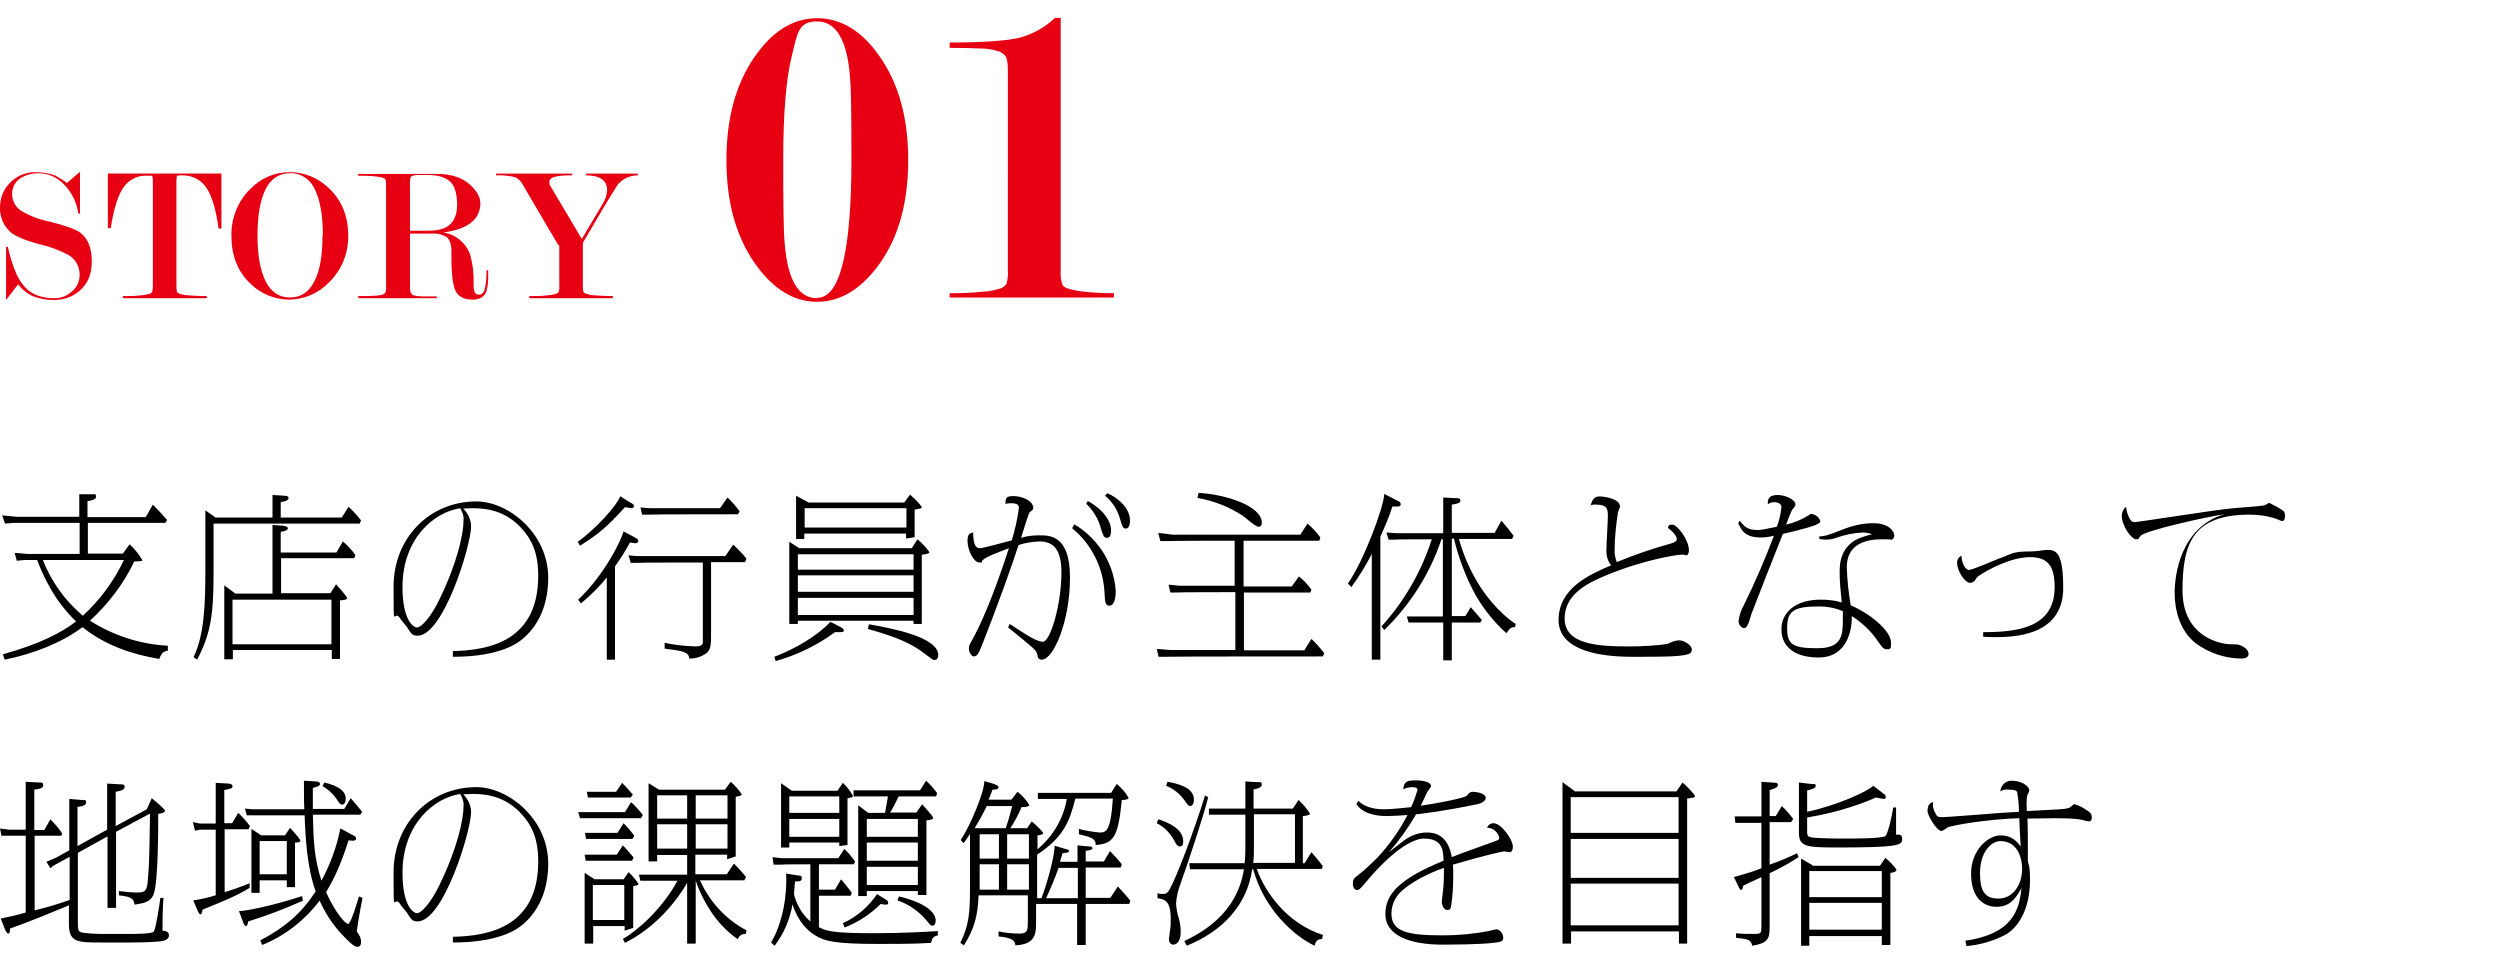
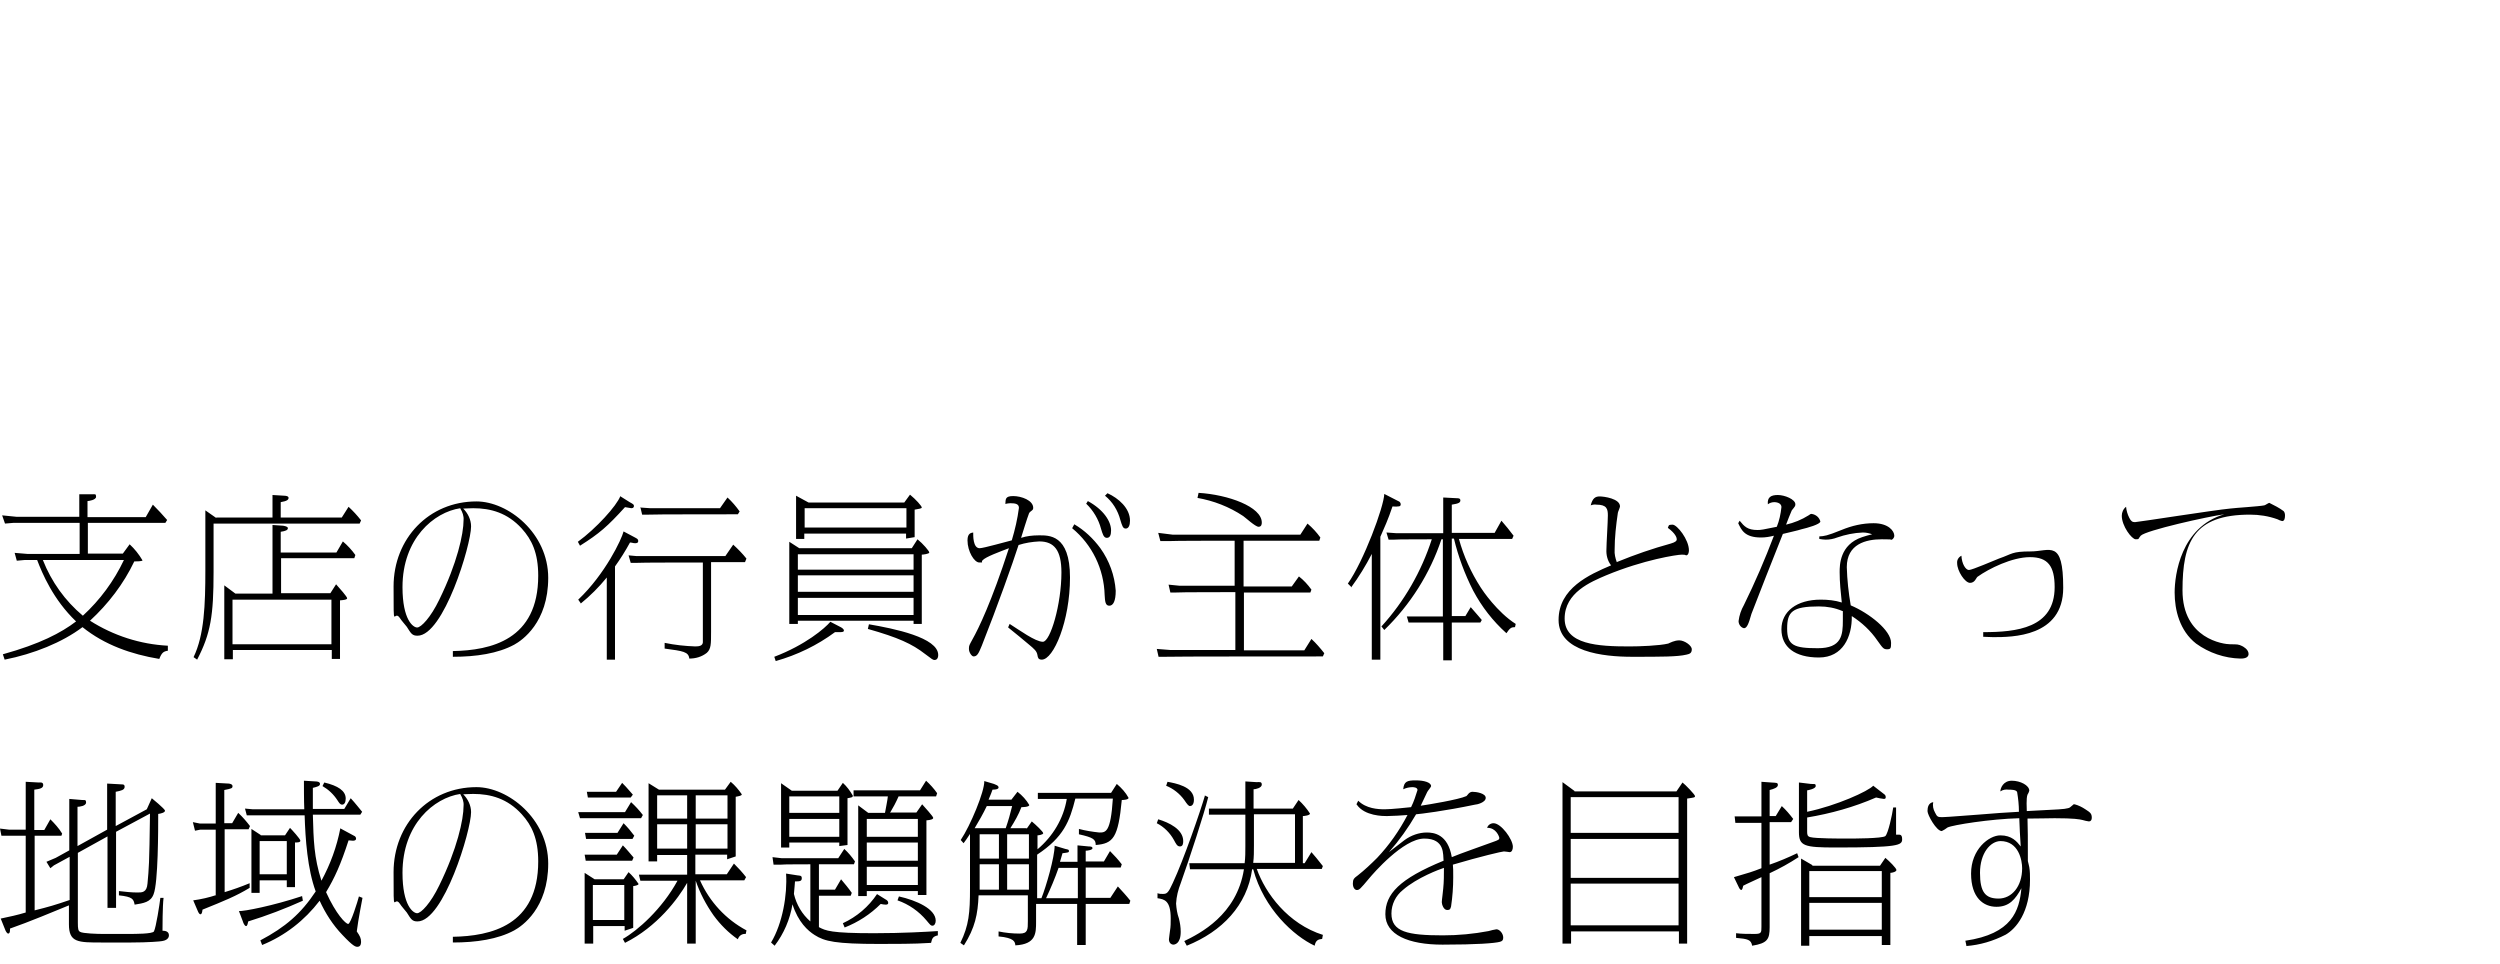
<svg xmlns="http://www.w3.org/2000/svg" id="_レイヤー_1" data-name="レイヤー_1" version="1.1" viewBox="0 0 700 270">
  <defs>
    <style>
      .st0 {
        fill: #e60012;
      }
    </style>
  </defs>
  <g id="_グループ_14509" data-name="グループ_14509">
    <g id="_グループ_14508" data-name="グループ_14508">
-       <path id="_パス_4007" data-name="パス_4007" class="st0" d="M18.8,51.2c2.1-1.8,3.3-2.9,3.6-3.1v11.8l-.5-.2c-.4-3-1.8-5.8-3.9-8-1.9-2-4.5-3.2-7.2-3.2-1.7,0-3.4.4-4.9,1.3-1.6.9-2.6,2.7-2.5,4.6,0,2,1.1,3.8,2.8,4.8,2.3,1.3,4.8,2.3,7.5,2.8,4.4,1.1,7.3,2.1,8.7,3.1,2.2,1.6,3.3,4.3,3.3,8.1s-1.2,6.3-3.5,8.3c-2,1.7-4.5,2.5-7.1,2.5-1.9,0-3.9-.3-5.7-1-1.7-.7-3.2-1.9-4.3-3.4-2.2,2.8-3.3,4.3-3.4,4.4v-14.9h.5c.5,2.5,1.3,5,2.3,7.4.6,1.4,1.5,2.8,2.5,3.9,1.9,2.1,4.7,3.1,8.3,3.1,1.7,0,3.3-.6,4.6-1.7,1.5-1.1,2.4-2.9,2.4-4.9,0-2.3-1.2-4.5-3.3-5.6-2.5-1.3-5.2-2.3-7.9-2.9-3.8-1-6.4-2.1-7.9-3.2C1.1,63.5-.1,60.8,0,58.1c0-2.7,1-5.2,2.9-7,1.8-1.9,4.4-2.9,7-2.9,1.9,0,3.9.3,5.7,1,1.1.6,2.2,1.3,3.2,2.1ZM62,48.6v15.4h-.8c-.8-5.9-2.1-9.9-3.9-12.1-1.6-1.9-4-2.9-6.5-2.8-.4,0-.8,0-1.2.1-.1.1-.2.6-.2,1.4v29.2c0,.7,0,1.4.2,2,0,.1.3.3.8.5.8.2,1.6.4,2.5.4,1.2.1,2.9.2,5,.2v.6h-23.5v-.6c2.1,0,3.7,0,4.9-.2.8,0,1.7-.2,2.5-.4.3,0,.6-.3.8-.6.2-.6.2-1.2.2-1.9v-29.1c0-.9-.1-1.4-.3-1.5-.4,0-.8,0-1.1,0-2.4-.2-4.8.8-6.4,2.7-1.8,2.2-3.1,6.2-4,12h-.8v-15.3h32ZM97.5,65.9c.1,4.9-1.8,9.7-5.4,13.2-2.9,3-6.8,4.7-11,4.8-4.1,0-8.1-1.6-11-4.5-3.6-3.4-5.3-7.9-5.3-13.4-.1-4.9,1.8-9.7,5.3-13.1,2.9-3,6.8-4.7,11-4.7,4.1,0,8,1.6,11,4.5,3.6,3.4,5.4,7.8,5.4,13.3ZM90.4,65.9c0-5.7-.8-10-2.3-13-1.2-2.7-3.9-4.5-6.9-4.4-3,0-5.3,1.5-6.8,4.4-1.5,3-2.3,7.3-2.3,13s.8,9.9,2.3,12.9c1.5,3,3.8,4.5,6.8,4.5,3,0,5.3-1.5,6.8-4.5,1.6-3,2.3-7.3,2.3-12.9ZM114.9,64.6h5c2.6,0,4.6-.5,5.8-1.5,1.5-1.2,2.3-3.1,2.3-5.8s-.6-5.2-1.9-6.4-3.3-1.9-6.2-1.9h-2.6c-.6,0-1.1,0-1.7.2-.3,0-.6.3-.7.7-.1.7-.2,1.4-.1,2.1v12.6ZM136.7,75.6v1.8c0,1.5-.1,3-.6,4.4-.6,1.4-1.9,2.1-3.8,2.1-2.5,0-4.1-.9-4.9-2.8-.6-1.5-1-4.4-1-8.6v-1.1c0-.4,0-.7,0-1.1,0-1.9-.5-3.2-1.3-3.9-1.2-.7-2.5-1.1-3.9-1h-6.4v14.5c0,.7,0,1.4.2,2.1.2.3.5.6.8.7.8.2,1.7.3,2.5.3,1.3,0,2.6,0,4,0v.5h-22v-.6c3.8,0,6-.1,6.8-.4.3-.1.6-.3.8-.6.2-.6.3-1.3.2-2v-27.8c0-.6,0-1.3-.2-1.9,0-.1-.3-.3-.7-.4-1-.4-3.3-.6-6.9-.6v-.5h22.1c3.9,0,7,1,9.3,3.1,1.8,1.7,2.8,3.4,2.8,5.1,0,1.9-.7,3.8-2.2,5.1-1.7,1.6-4.5,2.6-8.2,3.1,3.5.5,6.5,3,7.6,6.4.7,2.6,1,5.3.9,8,0,.8,0,1.5.3,2.3.2.5.8.8,1.3.7.8,0,1.3-.6,1.6-1.8.3-1.6.5-3.3.4-5h.5ZM156.3,68.6l-9.7-16.5c-.5-1.1-1.3-2-2.4-2.5-1.7-.4-3.5-.6-5.3-.5v-.5h21.3v.5c-1.6,0-3.3,0-4.9.4-1,.3-1.5.8-1.5,1.5,0,.5.2,1,.5,1.4l8.6,14.5,5.9-9.9c.7-1.1,1.1-2.4,1.2-3.7,0-2.8-2-4.2-5.9-4.2v-.5h14.5v.5c-2.3,0-4.4,1-5.8,2.8-1.5,2.6-2.8,4.5-3.6,5.9l-6,10.2v11.8c0,.7,0,1.4.2,2,0,.1.3.3.8.5.8.2,1.6.4,2.5.4,1.2.1,2.9.2,4.9.2v.6h-23.4v-.6c2.1,0,3.7,0,4.9-.2.8,0,1.7-.2,2.5-.4.4-.2.7-.3.8-.5.2-.6.3-1.3.2-2v-11.1Z" />
-       <path id="_パス_4008" data-name="パス_4008" class="st0" d="M228.8,84.5c-6.6,0-12.4-3.6-17.4-10.7-5.4-7.7-8-17.4-8-29s2.6-21.3,7.9-28.9c5-7.2,10.8-10.8,17.5-10.8s12.6,3.6,17.5,10.7c5.4,7.7,8,17.4,8,29,0,11.7-2.6,21.2-7.7,28.6-5.2,7.4-11.1,11.1-17.8,11.1ZM228.8,83.4c3.2,0,5.6-3.2,7.2-9.7,1.6-6.5,2.4-16.2,2.4-29s-.1-20.1-.4-23.2c-.8-10.3-3.9-15.5-9.2-15.5s-5.5,3.2-7.1,9.7c-1.6,6.4-2.4,16.1-2.4,29s.1,20.2.4,23.3c.8,10.3,3.8,15.5,9.1,15.5ZM265.9,11.9c9.7,0,16.3-.5,19.8-1.4,3.6-1,7-2.9,9.7-5.5h1.6v70.4c-.1,1.5,0,3,.5,4.4.4.5,1,.9,1.6,1,1.6.5,3.3.8,4.9.9,2.6.3,5.2.4,7.9.4v1.2h-46v-1.2c3.4,0,6.4-.1,8.9-.4,1.7,0,3.5-.4,5.2-.9.7-.2,1.4-.7,1.8-1.3.4-1.3.5-2.7.4-4.1V19.8c0-2.2-.2-3.5-.7-4.1-.5-.7-1.3-1.2-2.1-1.4-1.4-.4-2.9-.7-4.3-.7-1.9-.1-5-.2-9.2-.2v-1.4Z" />
-     </g>
+       </g>
    <path id="_パス_4009" data-name="パス_4009" d="M22.3,155.1H7.7l-3.6-.3.6,2.2,2.2-.2h3.5c1.4,3.7,4.5,11.1,10.9,17.2-4.2,3.2-10.1,6.3-20.5,9.2l.5,1.5c8.1-1.6,16.1-4.8,21.8-9.1,6.2,5,13.7,7.6,21.5,8.9.7-1.8,1.2-2.1,2.4-2.3v-1.4c-7.7-.4-15.2-2.8-21.8-7,5.1-4.7,9.4-10.3,12.4-16.6.4,0,2.3,0,2.3-.3-1-1.7-2.2-3.2-3.6-4.5l-1.9,2.6h-9.8v-8.6h21.7l.5-.8c-1.3-1.5-2.6-2.9-4-4.3l-2,3.5h-16.3v-4.5c.3,0,2.4-.3,2.4-1.2s-.3-.7-1.1-.7h-3.6c0,0,0,1.3,0,1.3v5H4.6l-4-.4.8,2.3,2.4-.2h18.5v8.6ZM34.7,156.8c-2.8,5.9-6.7,11.2-11.5,15.6-5-4.2-8.8-9.5-11.2-15.6h22.7ZM76.2,166.2h-10.3l-3.1-2.3v20.7h2.4v-2.6h27.7v2.5h2.3v-16.4c1.2-.1,2-.2,2-.6s-2.1-2.8-3.1-3.9l-1.6,2.5h-13.8v-9.8h20.5l.3-.9c-1-1.4-2.2-2.7-3.5-3.8l-1.8,3.1h-15.6v-5.8c1.4-.2,2-.5,2-1s-.9-.6-1.3-.7l-3-.2v19.2ZM65.1,167.9h27.7v12.5h-27.7v-12.5ZM60.5,145l-3-2.1v16.7c0,9.7-.3,18.2-3.3,24.4l1,.7c3.8-7.3,4.6-12.4,4.6-24.6v-13.5h40.9l.4-.9c-1.1-1.4-2.2-2.6-3.5-3.8l-1.9,3h-17.1v-4.3c1.8-.3,2.2-.7,2.2-1.2s-.8-.6-1.2-.6l-3.3-.2v6.3h-15.7ZM126.8,183.9c6.5,0,12.6-.9,17.2-3.4,2.2-1.2,9.5-6.2,9.5-18.7s-11.2-21.4-20.1-21.4c-13.3,0-23.2,10.4-23.2,23.8s0,6.1,1.8,8.9c.2.4,1.6,2,1.9,2.4,1.2,1.9,1.5,2.5,3,2.5,7.3,0,15-25.4,15-30.6,0-1.9-.9-3.7-2.2-5,.7,0,1.6-.1,2.8-.1,4.9,0,9.6,1.3,13.6,5.7,2.8,3.1,4.6,6.8,4.6,13.2,0,18-13.3,20.9-23.9,21.1v1.8ZM128.9,142.4c.6,1,1,2.1.9,3.2,0,3.9-1.8,12.1-6.8,22.3-2.4,5-5.1,7.8-6.2,7.8s-4.1-2.1-4.1-11.3c0-13.6,8.8-21,16.2-22.1h0ZM196.8,157.5v19.5c0,.4,0,2.7,0,2.9-.1.9-1,1.1-2.1,1.1-2.9-.1-5.7-.4-8.6-1v1.6c5.2.7,6.7.9,6.9,2.8,1.8,0,3.5-.5,4.9-1.6,1.2-1.1,1.2-2.4,1.2-6v-19.4h9.5l.4-1c-1.1-1.4-2.4-2.7-3.7-3.9l-2.2,3.2h-24.9l-2.2-.2.6,2.1h1.6c0-.1,18.5-.1,18.5-.1ZM162.6,169c2.7-2.2,5.1-4.6,7.3-7.3v23h2.3v-26.1c1.5-2.1,2.9-4.3,4.2-6.7.5,0,.9.2,1.4.2.3,0,.9,0,.9-.6s-.4-.7-.9-1l-3.2-1.7c-.5,2.1-5.1,11.9-12.7,19.1l.7,1ZM173.7,138.9c-1,2.7-6.8,9.1-11.9,12.8l.6,1.1c5.4-3.4,7.7-5.4,12.6-10.8.6.1,1.2.2,1.8.3.6,0,.7-.4.7-.6,0-.4-.1-.5-1.2-1.1l-2.7-1.7ZM179.3,142l.5,2.1h1.7c0-.1,25.1-.1,25.1-.1l.5-.8c-1-1.4-2.1-2.7-3.4-3.9l-2.1,3h-19.5l-2.9-.2ZM223.8,153.5l-2.8-1.8v23h2.4v-.9h32.4v.9h2.3v-19.4c.3,0,2.1-.2,2.1-.6s-1.8-2.5-3.3-3.7l-1.6,2.5h-31.5ZM223.4,161.1h32.4v4.6h-32.4v-4.6ZM223.4,167.4h32.4v4.8h-32.4v-4.8ZM223.4,155.2h32.4v4.3h-32.4v-4.3ZM232.5,174.1c-1.5,1.8-7,6.5-15.7,9.8l.4,1.2c6-1.7,11.6-4.4,16.6-8.1.2,0,1.4,0,1.6,0,.8,0,.9-.3.9-.4,0-.6-.9-1-1.1-1.1l-2.7-1.4ZM226.2,140.6l-3.3-1.8v12.1h2.3v-1.5h28.5v1.4l2.4-.4v-7.7c1.1-.2,2-.3,2-.6,0-.4-1.7-2.3-3.3-3.6l-1.6,2.2h-26.8ZM225.3,142.3h28.5v5.4h-28.5v-5.4ZM243,176.1c8.5,2.4,12.4,4.2,16,7,2,1.5,2.2,1.7,2.7,1.7s1-.4,1-1.4c0-4.9-12.4-7.4-19.4-8.6l-.3,1.3ZM282.3,175.7c2.3,1.9,4,3.2,5.6,4.6,1.8,1.5,2.4,2,2.6,3.2.1.6.2,1.2,1.2,1.2,3.3,0,7.9-10.8,7.9-23s-6-11.8-8.8-11.8c-1.7,0-3.4.2-4.9.7.3-1,1.9-6.1,2.1-6.5.1-.4.3-.7.6-.9.5-.4.7-.5.7-1,0-2.1-3.3-3.3-5.6-3.3s-2.1.9-2.2,2.2c.5-.1.9-.2,1.4-.2,1.4,0,2.4.2,2.4,1.3-.4,3.1-1.1,6.1-2,9.1-1.3.3-7.9,2.2-9,2.2-1.9,0-1.8-3.6-1.8-4.4-.6.1-1.6.2-1.6,2.2,0,3.1,1.9,6.2,3.3,6.2s.4,0,.9-.6c.9-1,4.8-2.4,7.4-3.4-4.9,15.1-8.5,22.5-10.2,25.5-.9,1.7-1,1.7-1,2.7s.8,2.1,1.3,2.1c1,0,1.4-.8,2.3-3,4.4-11.1,8.7-23.2,10.3-28.2,1.9-.6,3.8-.9,5.8-1,4.2,0,6.2,2.5,6.2,8.7,0,8.9-3.1,19.4-5.2,19.4s-6.6-3.3-9.3-5l-.4.9ZM304.1,141c2,1.9,3.5,4.4,4.2,7.1.4,1.3.7,2.5,1.6,2.5s1.2-.8,1.2-2.1c0-2.5-2.1-5.8-6.5-8.2l-.5.8ZM309.4,138.8c2.1,1.7,3.6,4.1,4.3,6.8.5,1.6.7,2.4,1.5,2.4s1.2-.9,1.2-2.2c0-3.5-3.2-6.3-6.3-7.7l-.7.7ZM300.2,147.9c5.6,4.6,8.9,11.4,9.1,18.7.1,1.8.2,3,1.3,3s1.8-1.3,1.8-4.2c-.3-4.3-1.8-8.4-4.3-11.9-2-2.7-4.4-5-7.3-6.7l-.6,1.1ZM345.8,164h-15.6l-3-.3.5,2.2h1.7c0-.1,16.5-.1,16.5-.1v16.2h-18.2l-3.8-.3.5,2.2h1.7c0-.1,44.3-.1,44.3-.1l.4-.9c-1.1-1.4-2.3-2.8-3.6-4l-2,3.2h-16.9v-16.2h18.6l.3-.8c-1-1.4-2.2-2.7-3.5-3.7l-2,2.8h-13.5v-12.8h21.2l.3-.9c-1-1.4-2.2-2.7-3.6-3.9l-2,3.1h-35.8l-4-.5.6,2.3h2.6c0-.1,18.2-.1,18.2-.1v12.8ZM335.2,139.4c4.6.8,9,2.5,12.9,5.1.6.4,3.4,3,4.3,3s.9-.9.9-1.2c0-4.4-9.4-7.8-17.7-8.3l-.3,1.4ZM406.5,150.8h.6c1.2,5,3,9.9,5.4,14.6,2.4,4.5,5.5,8.5,9.3,11.9,1-1.5,1.4-1.7,2.4-1.7l.2-.9c-5.2-3.3-9.3-9.4-9.8-10.2-2.7-4.2-4.8-8.8-6.1-13.6h14.9l.4-.9c-1.1-1.5-2.2-2.8-3.4-4.2l-1.9,3.4h-12v-7.9c2-.3,2.4-.6,2.4-1.2s-.6-.6-1-.6l-3.8-.2v10h-13.1l-2.8-.2.6,2h1.6c0-.1,10.5-.1,10.5-.1-2.9,9-7.7,17.4-14.1,24.4l.8,1c7.3-7.1,12.8-15.8,16-25.4h.4v21.6h-10.1c0-.1.5,1.7.5,1.7h9.7v10.6h2.4v-10.6h8l.4-.7c-.7-.8-.8-1-3.1-3.6l-1.5,2.5h-3.8v-21.6ZM378.3,164.5c2.2-3,4.1-6.1,5.8-9.4v29.6h2.4v-34.4c1.1-2.5,2.2-4.9,3.4-8.5.5,0,1,.1,1.5,0,.3,0,.8,0,.8-.6,0-.4-.3-.8-.7-.9l-3.9-2c-.1,3.6-5.8,18.9-10.2,25.1l.9.9ZM452.7,157.4c-.4-1.1-.7-2.3-.6-3.5,0-3.4.4-6.9.9-10.3,0-.2.6-1.5.6-1.8,0-2.2-4.5-2.8-5.7-2.8s-2,.5-2.5,2.5c.5-.2,1.1-.3,1.6-.2,2.9,0,3.2,1.2,3.2,3s-.4,8-.4,9.5c-.1,1.6.3,3.2,1.3,4.5-6.1,2.6-14.7,6.4-14.7,15.3s12.4,10.3,20.6,10.3,12.7,0,15.2-.6c.9-.2,1.5-.4,1.5-1.5s-2.1-2.5-3.5-2.5-2.6.7-3.1.9c-2.5.6-8,.8-10.9.8-8.7,0-18.1-.5-18.1-7.8s7.4-10.3,11.6-12.1c10.6-4.4,19.9-5.8,21.2-5.8s1,.2,1.2.2c.6,0,.8-.8.8-1.4,0-3-3.3-7.2-4.6-7.2s-1,.3-1.3.9c2.2,1.6,2.5,2.8,2.5,3.2s-.3.8-1.7,1.2c-5.1,1.4-10,3.1-14.9,5.1ZM486.7,146.5c.9,1.9,1.8,4,6.4,4,1.2,0,2.4-.2,3.6-.5-2.5,6.6-5.3,13.1-8.4,19.4-.8,1.4-1.3,2.9-1.5,4.5,0,.9.6,1.8,1.5,2,.8,0,1.3-1.1,2.1-4,.2-.6,7.6-19.5,8.8-22.4.7-.2,4.4-1,5.2-1.3,1.7-.4,5.3-1.4,5.3-2.2-.3-1.1-1.2-1.9-2.4-2.1-.3,0-.4,0-.9.4-1.9,1.2-4.1,2.1-6.3,2.6.1-.3,1.5-3.9,1.6-4,.9-1.1,1-1.2,1-1.7,0-1.4-3-2.6-4.9-2.6s-3,.6-2.8,2.6c.5-.4,1.2-.6,1.8-.6.1,0,2,0,2,1.4-.2,1.9-.6,3.8-1.3,5.5-3.9.8-4.4.9-5.4.9-2.8,0-3.7-1-5-2.6l-.4.7ZM509.4,150.9c.6.1,1.2.2,1.8.2,1.1,0,2.2-.2,3.2-.6,2.3-.8,4.7-1.3,7.2-1.4.9,0,1.8.2,2.6.5-.9.2-1.9.5-2.8.8-6.3,2.1-6.3,7.9-6.3,9.8,0,2.8.3,5.7.6,8.5-1.9-.6-3.9-.8-5.9-.8-6.7,0-11,3.3-11,8.3s3.8,7.9,10.5,7.9,9.3-5.8,9.2-11.6c2.8,1.8,5.3,4.1,7.2,6.9,1.5,2.1,1.7,2.4,2.7,2.4s1.1-.3,1.1-1.8c0-3.5-6.1-8.3-11.3-10.5-.6-3.5-1-7.1-1.1-10.7,0-6.5,5.4-7.8,9.8-7.8s2,.2,2.4.2c.6,0,1.1-.6,1.1-1.2,0,0,0,0,0,0,0-1.3-1.6-3.5-5.8-3.5-3.1,0-6.1.7-9,1.9-4.2,1.7-4.8,1.7-6.2,1.8v.9ZM516,171.1c0,1.1,0,1.7,0,2.6,0,4.1-.3,7.8-7,7.8s-8.6-.8-8.6-5.5,1.4-6.2,8.9-6.2c2.3,0,4.5.4,6.6,1.3ZM555.4,178.3c.9,0,1.4.1,2.7.1,5.2,0,19.6,0,19.6-13.8s-3.7-10.2-9.1-10.2-5.1.7-8.9,2c-1.3.5-7.5,3.2-8.4,3.2s-2-1.7-2.1-4c-.8.4-1.3,1.2-1.2,2.1,0,2.2,2.2,5.5,3.6,5.5s1.7-1.4,2.1-1.7c3.2-2.3,9.7-5.5,14.7-5.5s6.9,2.5,6.9,8.4c0,11.5-10.7,12.6-20,12.6v1.3ZM595.3,141.9c-.8.6-1.2,1.6-1.2,2.5,0,2.9,2.8,6.6,3.9,6.6s.6-.1,1.4-1c1.4-1.5,18.9-5.4,23.4-6-12.2,3.6-13.9,17-13.9,21.9s1.4,10.7,6,14.3c3.6,2.6,8,4.1,12.4,4.2.6,0,2.3,0,2.3-1.3s-1.6-2.1-1.8-2.2c-1-.5-1.4-.5-3.3-.5s-13.4-1.5-13.4-15.1,3.2-21.2,18.9-21.2c2.6,0,5.2.4,7.7,1.3.4.2.8.4,1.3.5.7,0,.8-.9.8-1.6,0-.4-.1-.9-.4-1.2-1.2-.9-2.6-1.6-4-2.3-.2,0-1.2.7-1.4.7-1.4.3-8.1.7-9.6.9-4.3.4-25.9,3.8-26.6,3.8s-1.1-.2-1.6-1.2c-.5-1-.8-2-.9-3.1h0ZM30,232.3l-8.3,4.6v-11c.5,0,2.4-.2,2.4-1.2s-.6-.6-1.1-.7l-3.6-.3v14.4l-3.8,2.1-2.6,1.1,1.1,1.8,1-.8,4.4-2.4v12.1c-4.1,1.4-5.8,1.9-9.8,2.9v-20.9h7.5l.2-.6c-.9-1.5-2.1-2.8-3.3-4l-1.7,3h-2.8v-11.3c1.6-.2,2.5-.4,2.5-1.3s-.9-.7-1.2-.7l-3.7-.2v13.4H2.5l-2.5-.3.4,2h6.8v21.5c-2.3.7-4.6,1.2-7,1.7l1.2,3c.2.6.6,1.2.9,1.2.6,0,.5-1.2.5-1.4,5.2-1.8,12.6-4.9,16.5-6.5v5.3c0,5.1,2.5,5.1,9.2,5.1h8.2c4.8,0,8.3-.3,8.7-.4.7-.1,1.9-.5,1.9-1.6s-1-1.3-1.8-1.3c0-.7,0-6.9.3-9.2h-.9c-.2,1.7-1.2,8.3-1.8,9.4-.4.7-5.2.7-7,.7h-7.5c-1,0-5.5-.1-6.2-.6-.5-.3-.6-.8-.6-2.6v-19.5l8.3-4.6v20h2.4v-21.3l9.5-5.1c-.2,14.9-.3,15-.7,19.6-.2,2.5-1.5,2.5-2.8,2.5-1.7,0-3.5-.2-5.2-.4v1.2c3.9.4,4.1,1.1,4.4,2.6,2.5-.4,4.5-.7,5.3-2.9,1.3-3.2,1.3-18.1,1.3-22.5.8-.1,1.9-.4,1.9-.9s-3.6-3.4-3.7-3.5l-1.4,3.1-8.7,4.7v-9.6c1.5-.3,2.5-.5,2.5-1.4s-.8-.6-1.3-.7l-3.6-.2v13.2ZM73,233.8l-2.6-1.7v17.9h2.3v-3.5h7.6v1.9h2.3v-12.5c.6,0,1.5,0,1.5-.5s-2.4-3.1-2.9-3.6l-1.4,2.1h-6.8ZM72.7,235.5h7.6v9.3h-7.6v-9.3ZM95.3,231.9c-1,5.2-2.8,10.1-5.3,14.7-2.1-6.6-2.2-11.3-2.4-18.5h13.3l.5-.8c-.6-.7-1.9-2.4-3.2-3.8l-1.8,3h-8.8c0-3.5,0-4.3,0-5.9,1.2-.3,2-.5,2-1.1s-.8-.7-1.2-.7l-3.3-.2c0,1.1,0,5.8.1,8h-14.4l-2.2-.2.5,1.9h1.7s14.5,0,14.5,0c.2,6.6.8,15.1,3.1,21.3-4.1,6.2-8.5,10-15.5,13.7l.5,1.3c6.4-2.6,11.9-6.9,16.1-12.4,1.6,3.5,3.7,6.8,6.4,9.6,3.1,3.3,3.7,3.3,4.2,3.3,1,0,1-1.1,1-1.4,0-1-.3-1.6-1.2-2.9.4-3.3,1.5-8.8,1.6-9.4l-1-.4c-.3,1.2-2.3,7.7-3,7.7s-3.4-2.7-6.2-8.9c2.4-4,4.1-7.7,6.3-14.5.4,0,.8.1,1.2.1.2,0,.9,0,.9-.6,0-.4-.3-.7-.6-.8l-3.7-2ZM60.6,250.6c-2.1.7-4.3,1.2-6.5,1.5l1.2,2.8c.3.8.6,1.1.8,1.1.4,0,.5-.5.6-1.3,6.2-2.5,9.4-3.8,13.2-6.1v-1.3c-2.4,1-4.7,1.8-7,2.5v-17.6h6.7l.4-.9c-1-1.3-2.1-2.6-3.3-3.7l-1.7,2.9h-2.2v-9.3c2.1-.4,2.3-.5,2.3-1.1s-1-.7-1.1-.7l-3.6-.2v11.4h-4.4l-2-.4.6,2.4,1.5-.3h4.3v18.3ZM90.3,220.1c1.7,1,3.1,2.3,4.2,4,.4.6.7,1.2,1.3,1.2s1-.6,1-1.7c0-2.2-2.2-3.6-6-4.5l-.5,1ZM84.6,250.9c-8.1,2.7-16.3,4.3-17.7,4.2l1.1,2.9c.1.4.5,1.3.9,1.3s.5-.9.6-1.3c5.2-1.6,10.4-3.6,15.3-5.8l-.2-1.2ZM126.8,263.9c6.5,0,12.6-.9,17.2-3.4,2.2-1.2,9.5-6.2,9.5-18.7s-11.2-21.4-20.1-21.4c-13.3,0-23.2,10.4-23.2,23.8s0,6.1,1.8,8.9c.2.4,1.6,2,1.9,2.4,1.2,1.9,1.5,2.5,3,2.5,7.3,0,15-25.4,15-30.6,0-1.9-.9-3.7-2.2-5,.7,0,1.6-.1,2.8-.1,4.9,0,9.6,1.3,13.6,5.7,2.8,3.1,4.6,6.8,4.6,13.2,0,18-13.3,20.9-23.9,21.1v1.8ZM128.9,222.4c.6,1,1,2.1.9,3.2,0,3.9-1.8,12.1-6.8,22.3-2.4,5-5.1,7.8-6.2,7.8s-4.1-2.1-4.1-11.3c0-13.6,8.8-21,16.2-22.1h0ZM209,260.5c-5.8-3.1-10.3-8-13-14h12.4l.5-.9c-1-1.3-2.2-2.6-3.4-3.8l-2,3h-8.8v-5.5h8.9v1.3l2.4-.8v-16.7c1-.2,1.7-.3,1.7-.7-.9-1.3-1.9-2.5-3.1-3.5l-1.6,2.2h-18.5l-2.9-1.8v21.9h2.4v-1.8h8.4v5.5h-13.5l.4,1.7h10.4c-4.3,7.9-11.2,14-15.3,16.3l.6,1.1c9-4.5,14.9-12.4,17.4-16.8v17h2.4v-17.6c1.2,3.5,2.9,6.7,5,9.7,1.9,2.6,4.2,4.9,6.8,6.7.3-1,1.2-1.6,2.2-1.5l.2-.9ZM184,222.7h8.4v6.5h-8.4v-6.5ZM184,230.8h8.4v6.8h-8.4v-6.8ZM203.7,237.6h-8.9v-6.8h8.9v6.8ZM203.7,229.2h-8.9v-6.5h8.9v6.5ZM174.6,246.2h-8.1l-2.8-1.8v19.8h2.4v-4.9h8.8v1.3l2.4-.8v-11.7c.2,0,1.5-.2,1.5-.6-.8-1.2-1.8-2.4-2.8-3.3l-1.3,1.9ZM166,247.8h8.8v9.8h-8.8v-9.8ZM164.3,221.6l.3,1.7h12l.6-.8c-1.8-2.1-2.4-2.7-3-3.3l-1.7,2.5h-8.2ZM161.9,227.4l.5,1.7h17.1l.5-.9c-1-1.3-2.1-2.5-3.3-3.6l-1.7,2.8h-13.1ZM163.8,233.2l.3,1.7h13l.5-.9c-.9-1.2-1.9-2.4-3-3.5l-1.7,2.7h-9.1ZM163.7,239.3l.3,1.7h13l.4-.9c-.8-.9-1.9-2.3-3-3.4l-1.7,2.6h-9.1ZM249.2,227.6c.9-1.5,1.7-3,2.4-4.6h10.5l.3-.9c-.9-1.3-2-2.5-3.1-3.5l-1.7,2.7h-18.6v1.7h9.6c-.1,1-.6,3.5-.8,4.6h-4.7l-2.8-2.1v25.4h2.4v-1.4h14.3v1.1h2.4v-20.9c1.2-.1,1.9-.3,1.9-.7s-2.4-3-3.1-3.8l-1.6,2.3h-7.2ZM242.7,235.9h14.3v5.1h-14.3v-5.1ZM242.7,242.7h14.3v5.1h-14.3v-5.1ZM257,229.3v5h-14.3v-5h14.3ZM221.7,221.4l-3-2.1v18h2.3v-1.4h14v1l2.3-.3v-13.1c1-.2,1.5-.2,1.5-.7-.8-1.4-1.7-2.6-2.8-3.6l-1.5,2.2h-12.7ZM221,223h14v4.6h-14v-4.6ZM221,229.3h14v5h-14v-5ZM245.6,250.3c-2.4,3.6-5.7,6.4-9.6,8.2l.5,1.2c3.8-1.5,7.2-3.7,10.1-6.6.5.1.9.2,1.4.2.2,0,.7,0,.7-.5s-.4-.8-.8-1l-2.4-1.5ZM262.6,260.7c-3.1.2-9.8.6-17.9.6-12.1,0-13.5-.7-15.4-1.7v-8.8h8.9l.3-.8c-.9-1.3-2-2.6-3-3.8l-1.7,2.9h-4.5v-7.1h9.8l.3-.8c-.9-1.3-1.9-2.5-3-3.5l-1.7,2.6h-15.8l-2.6-.3.3,2.1h2.1c0-.1,8.2-.1,8.2-.1v16c-2.3-2-3.9-4.7-4.6-7.7.2-1.9.2-2.5.3-3.5,1.4,0,1.9-.1,1.9-.9s-.5-.7-1.2-.8l-3.2-.5c.4,5.9-1,14-4.2,19.3l1,.9c2.6-3.4,4.3-7.4,5-11.6,1.6,5,4.3,7.4,6.2,8.6,2.8,1.8,5.9,2.5,18.1,2.5s11.4-.2,14.5-.3c.3-1.4.6-1.8,1.9-2.1v-1.1ZM251.3,252.1c3.2,1.1,6,3.1,8.1,5.6,1.1,1.3,1.2,1.5,1.7,1.5s.9-.6.9-1.4c0-3.3-5.4-5.7-10.3-6.8l-.4,1.1ZM287.4,231.9h-4.5c1.2-1.9,2.3-3.8,3.1-5.9.2,0,2.2,0,2.2-.6-.8-1.4-2-2.7-3.3-3.7l-1.7,2.2h-6.4c.7-1.7.8-1.9,1.1-2.8.3,0,1.7,0,1.7-.6s-.9-.8-1.3-1l-2.7-.8c.1,2.9-3.9,12.5-6.6,16.5l.8.9c.7-.9.8-1.1,1.8-2.6v15.2c0,6.9-.3,10.4-2.7,15.3l1,.7c3.1-4.9,3.9-8.7,4.1-14h13.8v7.2c0,2.4,0,3.5-2.3,3.5-2,0-4-.2-5.9-.6v1.4c4.4.4,4.6,1.5,4.7,2.5,5.8-.3,5.8-3.4,5.8-6.6v-5h11.5v11.5h2.4v-11.5h12.2l.3-.9c-1.1-1.4-2.3-2.7-3.5-4l-2.1,3.2h-6.9v-8.5h9.8l.3-.9c-1-1.3-2.1-2.5-3.3-3.7l-1.7,2.9h-5.1v-3c.5,0,1.9-.2,1.9-.7s-.7-.5-1.1-.5l-3.1-.3v4.6h-4.9c.4-1.3.5-1.7.7-2.4,1.6-.2,1.8-.2,1.8-.6s-.1-.4-1-.6l-3-.9c0,3.2-2.4,11.5-3.7,14.7h-1.2v-12.2c7.4-4.9,9.1-9.3,10.7-15.7h10.5c-.6,9.5-2,9.5-3.8,9.5-1.9-.2-3.8-.5-5.7-1v1.5c4,.9,4.7,1.4,4.7,3,4.9-.4,6.3-2,7.3-12.6.5,0,1.9-.1,1.9-.6-.8-1.5-2-2.8-3.3-3.9l-1.6,2.5h-20.5v1.7h8.1c-.9,5.5-3.9,10.5-8.2,14.1v-3.9c.3,0,1.6-.2,1.6-.6s-2.1-2.4-3.2-3.3l-1.4,2ZM279.7,233.6v6.8h-5.4v-6.8h5.4ZM282,233.6h6.1v6.8h-6.1v-6.8ZM282,242h6.1v7.1h-6.1v-7.1ZM279.7,242v7.1h-5.4v-7.1h5.4ZM283.4,225.7c-.5,2.1-1.1,4.2-1.8,6.2h-8.7c1.2-2,2.4-4.1,3.4-6.2h7.1ZM292.9,251.5c1.3-2.8,2.5-5.6,3.5-8.5h5.4v8.5h-9ZM370.5,261.8c-9.9-3.1-16.2-11.7-18.6-18.5h18.2l.3-.8c-1-1.3-2.8-3.5-3.2-3.9l-1.9,3.1h-.5v-13.2c.4,0,2-.2,2-.7-.9-1.4-2-2.7-3.2-3.8l-1.6,2.4h-11v-5.4c.6,0,2.3-.4,2.3-1.3s-.6-.7-1.5-.7l-3.1-.2v7.6h-10.2v1.7h10.2v8.8c0,1.6,0,3.2-.2,4.8h-15.5l.2,1.7h15.1c-2,12.8-12.4,18-16.7,20.1l.7,1.3c9.9-4,16.9-11.3,18.3-21.4h.3c3,11.1,11.4,18.7,17.2,21.4.3-1.6,1.1-1.8,2.1-1.9l.2-1.1ZM351.1,228h11.5v13.6h-11.7c.2-1.6.2-3.2.2-4.9v-8.8ZM323.9,230.5c2,1,3.7,2.7,4.8,4.7.6,1.1.9,1.8,1.7,1.8s.9-.8.9-1.5c0-3.3-4-5.2-7-6.1l-.4,1.1ZM326.5,220c2,.8,3.8,2.2,5.1,4,.8,1.2,1.2,1.7,1.6,1.7s1.1-.3,1.1-1.8c0-3.7-5.3-4.6-7.4-5l-.4,1.2ZM337.4,222.7c-1.3,4.5-6,18.1-9,24.5-1.3,2.9-1.7,3.1-2.8,3.1-.5,0-1,0-1.5-.2v1.4c1.9.3,3.7.6,3.7,5.7,0,1.1,0,2.3-.2,3.4,0,.3-.3,2-.3,2.4,0,1.3,1,1.5,1.2,1.5.3,0,2.1-.1,2.1-3.6,0-1.3-.2-2.5-.5-3.7-.5-1.4-.7-2.8-.8-4.2.1-2,.6-3.9,1.3-5.7,2.6-7.3,6.6-19.6,7.7-24.1l-1-.5ZM379.9,225.3c2.2,3.2,7.4,3.2,8.4,3.2s5.1-.2,5.8-.3c-2.3,4.4-5.1,8.4-8.5,12-1.7,1.7-3.5,3.4-5.4,4.9-1.1.8-1.4,1.1-1.4,2.3s.6,1.8,1.1,1.8c.7,0,.9-.2,3.5-3.3,1-1.2,9.5-11.1,15.4-11.1s5.2,4.6,5.4,6.2c-12.4,5.1-16.3,9.3-16.3,15s6.4,8.5,16,8.5,14.7-.4,16.1-.8c.7-.2.9-.5.9-1.2,0-1.1-1-2.3-1.9-2.3-.7.1-1.5.3-2.2.5-4.2.8-8.5,1.2-12.8,1.2-9.9,0-14.4-1-14.4-6.1,0-2.6,1.2-5,3.2-6.6,4-3.5,10.3-5.8,11.5-6.2,0,1.9,0,3.9-.2,5.8,0,.5-.4,3.2-.4,3.8s.5,2.2,1.5,2.2.9-.5,1.1-1c.4-2.7.6-5.4.6-8.1,0-1.9,0-2.8-.1-3.6,7.8-2.3,13.8-3.7,14.3-3.7s1.4.2,1.6.2c.6,0,.9-.7.9-1.5,0-2.1-3.3-6.6-5.4-6.6-.8,0-1.6.5-1.8,1.3,2.5-.1,3.4,2.5,3.4,2.8,0,.5-.2.6-1.9,1.2-1.6.6-9.6,3.4-11.4,4.2-1.1-6.5-5.1-6.9-7-6.9-2.2,0-4.4.8-6.2,2.1-.6.4-3.7,2.9-4.4,3.4,2.9-3.3,5.4-6.8,7.6-10.6,1.2-.1,7.9-.9,16.5-2.7.5,0,3-.6,3-1.9s-2.7-1.7-3.7-1.7-1.4,1-1.7,1.2c-2.2,1-10.7,2.4-12.8,2.7.5-1,1.3-2.7,1.8-3.8.1-.3,1.1-1.4,1.1-1.7,0-1-1.9-1.6-4.3-1.6s-3.3.3-3.5,2.5c.8-.4,1.7-.6,2.6-.6.1,0,1.4,0,1.4.8-.5,1.6-1,3.2-1.8,4.8-1,.1-5.5.6-7.4.6s-5.2-.2-7.4-2.4l-.5,1ZM440.9,221.5l-3.4-2.5v45.2h2.4v-3.4h30.2v3.4h2.3v-40.6c2-.3,2.2-.3,2.2-.7s-2.7-3.2-3.5-3.8l-1.7,2.5h-28.6ZM439.8,234.9h30.2v10.9h-30.2v-10.9ZM439.8,223.2h30.2v10h-30.2v-10ZM439.8,247.4h30.2v11.7h-30.2v-11.7ZM507.4,242.2l-3.1-1.8v24.4h2.3v-2.7h20.3v2.5h2.4v-20.2c.5,0,1.7-.3,1.7-.8s-2-2.5-3.1-3.4l-1.5,2.2h-18.9ZM506.6,243.9h20.3v7.3h-20.3v-7.3ZM506.6,252.8h20.3v7.5h-20.3v-7.5ZM524.5,220c-1.3,1.5-10.3,5.6-18.5,7.3v-6c.1,0,2.4-.4,2.4-1.2s-.4-.5-1.4-.6l-3.3-.4v13.9c0,3.9,1.5,4.3,10.3,4.3,17.5,0,18.6-.6,18.6-2.3s-.9-1.2-1.7-1.3c0-1.1,0-6.4,0-7.6h-.8c-.3,2.1-1.4,7.2-2.2,8-.8.7-9.1.7-10.8.7s-8.8,0-10.2-.4c-.9-.2-.9-.8-.9-1.7v-3.8c6.6-1.1,13.1-2.9,19.3-5.6.7.2,1.5.3,2.2.4.5,0,.5-.3.5-.5,0-.3-.1-.6-.4-.8l-3.1-2.4ZM493.2,228.6h-7.5c0-.1.2,1.8.2,1.8h1.6c0,0,5.7,0,5.7,0v12.7c-2.8,1.1-3.3,1.2-7.7,2.5l1.4,2.9c.1.3.5.7.6.7.4,0,.5-.8.6-1.2.7-.4,4.3-2,5.1-2.4v13.9c0,1.6,0,2-1.9,2s-3.6,0-5.2-.2v1.3c3.3.3,4.2.5,4.5,2.2,4.3-.7,4.9-1.8,4.9-5.2v-15.1c2.8-1.3,5.5-2.8,8.1-4.5l-.4-1.1c-2.5,1.2-5.1,2.3-7.7,3.2v-11.9h6l.6-.9c-1-1.3-2-2.5-3.2-3.6l-1.7,2.8h-1.7v-7.3c1.2-.3,2.3-.7,2.3-1.4s-.4-.6-1.8-.7l-2.8-.2v9.7ZM550.5,264.9c3.9-.3,7.6-1.4,11.1-3.2,2.9-1.7,6.8-6.2,6.8-15.4,0-1.2,0-2.3-.2-3.5-.1-.6-.3-1.2-.4-1.7v-.9c0-6,0-7.2-.1-11,2.5,0,6.4-.1,7.6-.1,5.4,0,7,.3,7.8.5.6.2,1.2.3,1.8.4.5,0,.8-.4.8-1,0-1.2-.4-1.5-1.8-2.4-.9-.6-1.9-1.1-3-1.4-.2,0-.4,0-.5.2-.8.7-.9.8-1.4.9-1.2.3-1.9.3-11.5.8,0-.6-.2-3.6.2-4.6.2-.3.4-.7.5-1.1,0-1.5-2.5-2.8-4.9-2.8s-3.2,2.1-3.2,3c.7-.5,1.5-.6,2.3-.5.7,0,2.2,0,2.4.7.3,1.8.5,3.6.5,5.5-3.6.2-6.7.4-11.4.8-1.7.1-8.8.7-10,.7s-1.5,0-2.1-1.3c-.5-.9-.7-1.9-.5-2.9-1.3.2-1.6,1.4-1.6,2.5s2.5,5.6,4,5.6c.6-.3,1.1-.6,1.6-1,1.4-.7,12.1-2.4,20.1-2.6,0,1.1.3,6.6.4,7.9-1.1-1.4-2.5-3.1-5.7-3.1s-8.2,3.9-8.2,10.7,3.5,9.3,7.1,9.3,5.3-2.1,7-5.2c-.6,6.3-2.6,12.8-15.7,14.7l.3,1.4ZM560.1,235.5c5.2,0,6.1,5.5,6.1,7.6,0,5.1-2.9,8.5-6.6,8.5s-5.2-1.8-5.2-7.2c0-5.5,2.9-8.9,5.8-8.9Z" />
  </g>
</svg>